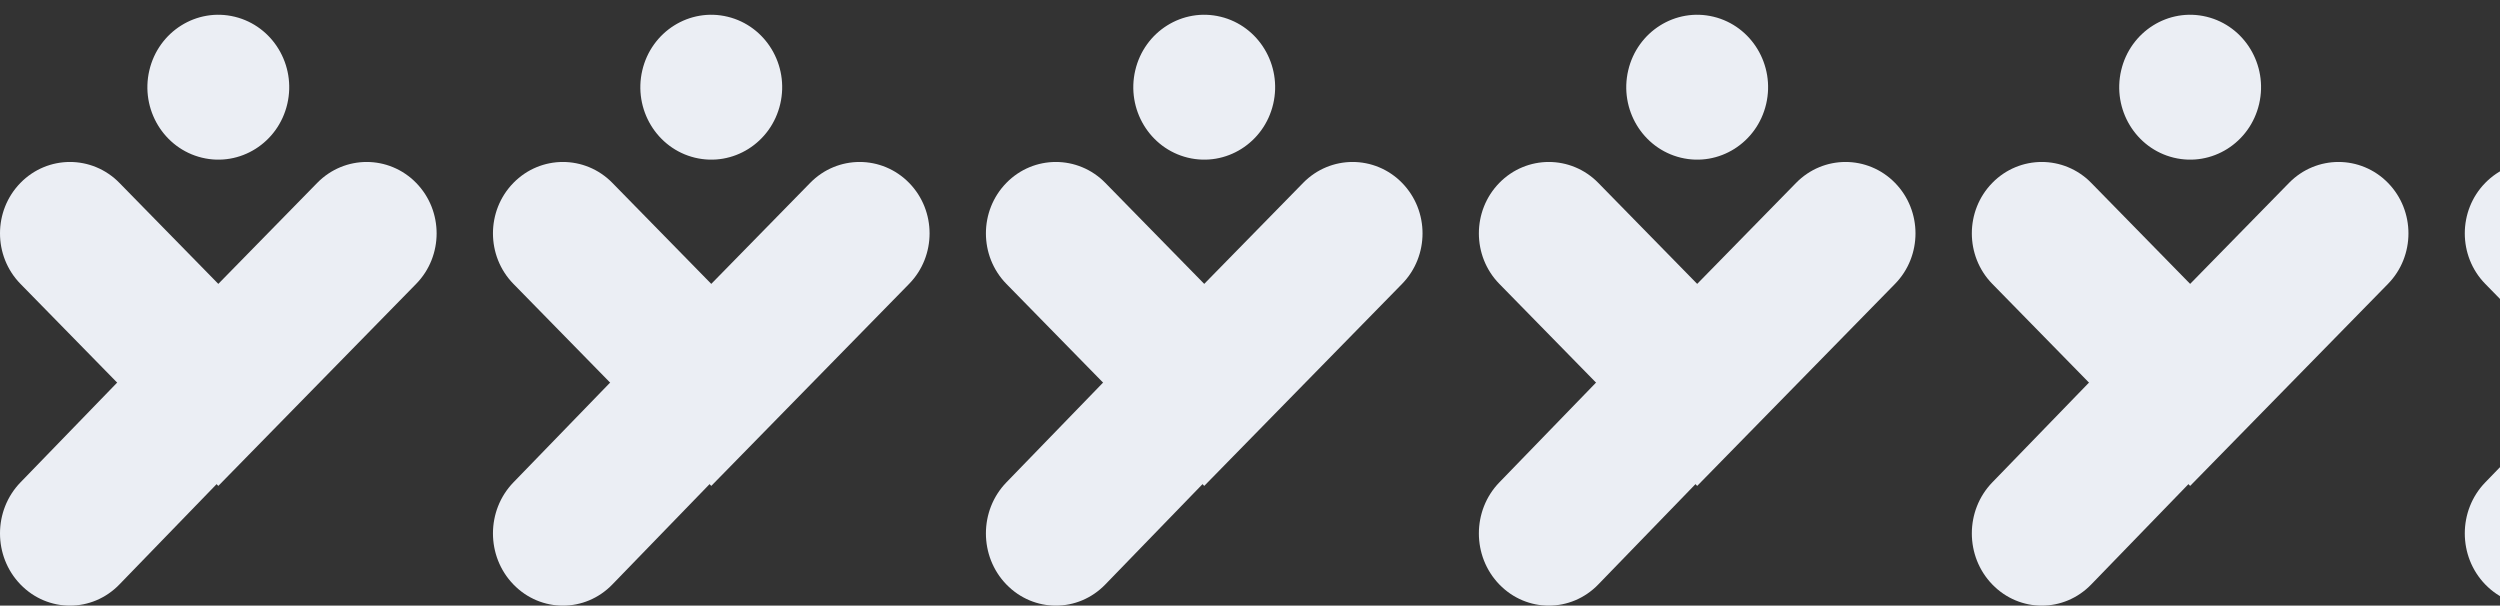
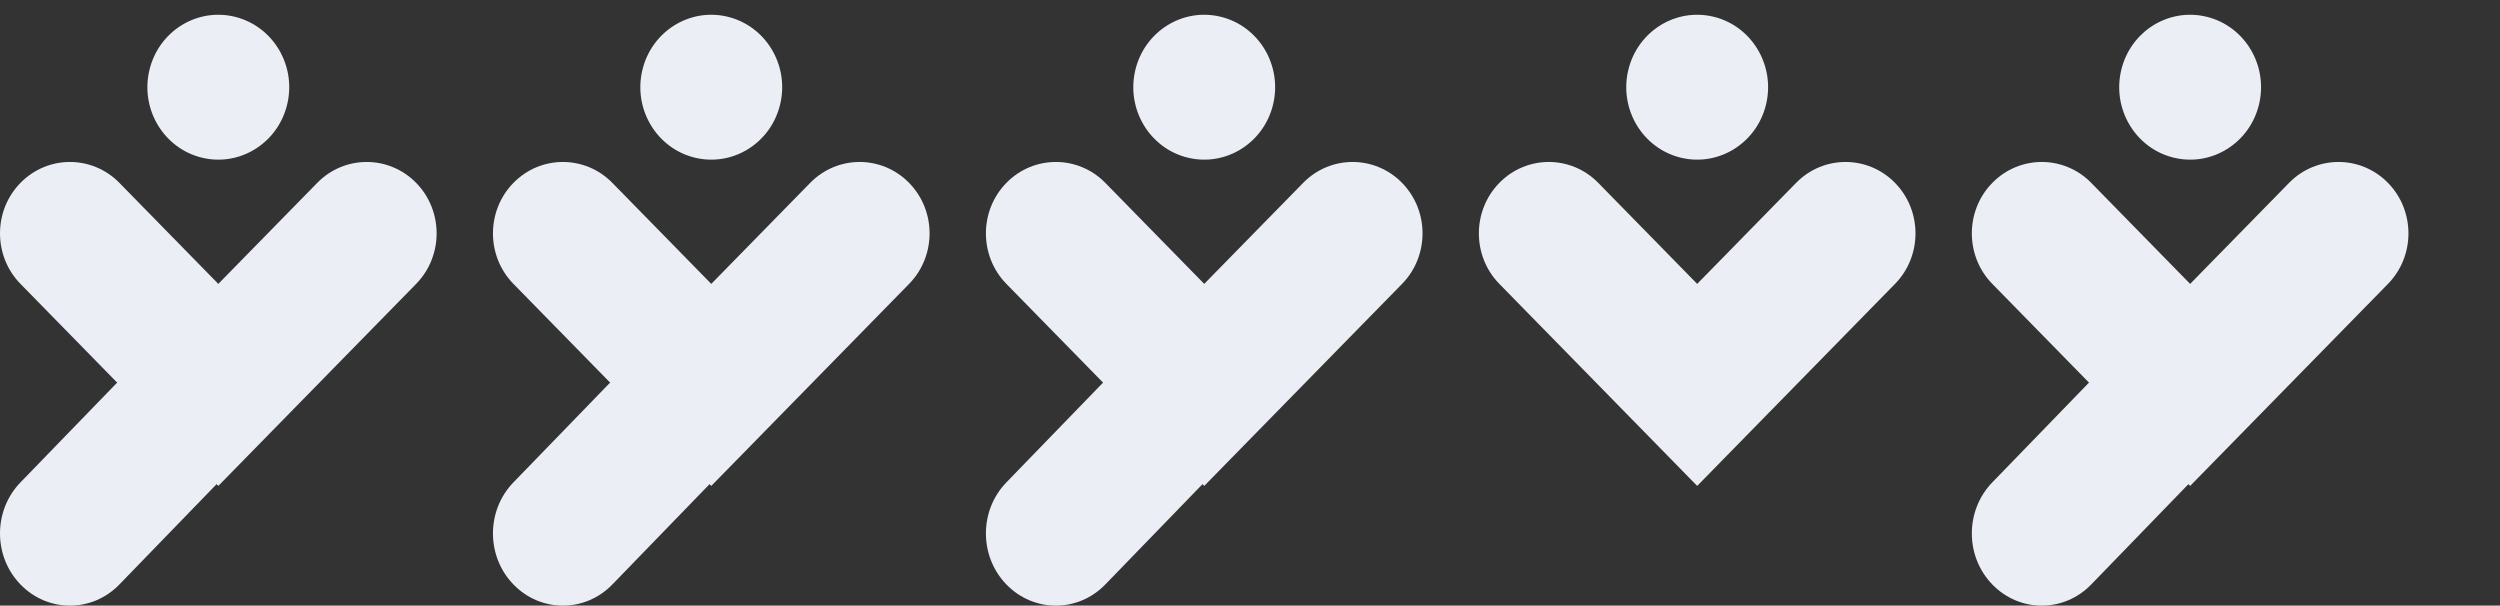
<svg xmlns="http://www.w3.org/2000/svg" width="355" height="86" viewBox="0 0 355 86" fill="none">
  <rect x="0" y="0" width="355" height="86" fill="#333333" stroke="none" />
  <path d="M40.796 14.761C42.082 9.235 38.738 3.69 33.328 2.377C27.917 1.064 22.489 4.479 21.203 10.005C19.917 15.532 23.261 21.076 28.672 22.39C34.082 23.703 39.51 20.288 40.796 14.761Z" fill="#EBEEF4" />
  <path d="M2.907 82.994C-0.969 78.993 -0.969 72.498 2.907 68.497L16.954 54L31 68.497L16.954 82.994C13.077 87.002 6.79 87.002 2.907 82.994Z" fill="#EBEEF4" />
  <path d="M16.954 54.656L31 69L45.046 54.656L59.093 40.312C62.969 36.354 62.969 29.927 59.093 25.969C55.217 22.01 48.923 22.01 45.046 25.969L31 40.312L16.954 25.969C13.077 22.01 6.784 22.01 2.907 25.969C-0.969 29.927 -0.969 36.354 2.907 40.312L16.954 54.656Z" fill="#EBEEF4" />
  <path d="M110.796 14.761C112.082 9.235 108.738 3.69 103.328 2.377C97.917 1.064 92.489 4.479 91.203 10.005C89.917 15.532 93.261 21.076 98.671 22.39C104.082 23.703 109.51 20.288 110.796 14.761Z" fill="#EBEEF4" />
  <path d="M72.907 82.994C69.031 78.993 69.031 72.498 72.907 68.497L86.954 54L101 68.497L86.954 82.994C83.077 87.002 76.79 87.002 72.907 82.994Z" fill="#EBEEF4" />
  <path d="M86.954 54.656L101 69L115.046 54.656L129.093 40.312C132.969 36.354 132.969 29.927 129.093 25.969C125.216 22.01 118.923 22.01 115.046 25.969L101 40.312L86.954 25.969C83.077 22.01 76.784 22.01 72.907 25.969C69.031 29.927 69.031 36.354 72.907 40.312L86.954 54.656Z" fill="#EBEEF4" />
  <path d="M180.796 14.761C182.082 9.235 178.738 3.69 173.328 2.377C167.917 1.064 162.489 4.479 161.203 10.005C159.917 15.532 163.261 21.076 168.671 22.39C174.082 23.703 179.51 20.288 180.796 14.761Z" fill="#EBEEF4" />
  <path d="M142.907 82.994C139.031 78.993 139.031 72.498 142.907 68.497L156.954 54L171 68.497L156.954 82.994C153.077 87.002 146.79 87.002 142.907 82.994Z" fill="#EBEEF4" />
  <path d="M156.954 54.656L171 69L185.046 54.656L199.093 40.312C202.969 36.354 202.969 29.927 199.093 25.969C195.216 22.01 188.923 22.01 185.046 25.969L171 40.312L156.954 25.969C153.077 22.01 146.784 22.01 142.907 25.969C139.031 29.927 139.031 36.354 142.907 40.312L156.954 54.656Z" fill="#EBEEF4" />
-   <path d="M250.796 14.761C252.082 9.235 248.738 3.69 243.328 2.377C237.917 1.064 232.489 4.479 231.203 10.005C229.917 15.532 233.261 21.076 238.671 22.39C244.082 23.703 249.51 20.288 250.796 14.761Z" fill="#EBEEF4" />
-   <path d="M212.907 82.994C209.031 78.993 209.031 72.498 212.907 68.497L226.954 54L241 68.497L226.954 82.994C223.077 87.002 216.79 87.002 212.907 82.994Z" fill="#EBEEF4" />
+   <path d="M250.796 14.761C252.082 9.235 248.738 3.69 243.328 2.377C237.917 1.064 232.489 4.479 231.203 10.005C229.917 15.532 233.261 21.076 238.671 22.39C244.082 23.703 249.51 20.288 250.796 14.761" fill="#EBEEF4" />
  <path d="M226.954 54.656L241 69L255.046 54.656L269.093 40.312C272.969 36.354 272.969 29.927 269.093 25.969C265.216 22.01 258.923 22.01 255.046 25.969L241 40.312L226.954 25.969C223.077 22.01 216.784 22.01 212.907 25.969C209.031 29.927 209.031 36.354 212.907 40.312L226.954 54.656Z" fill="#EBEEF4" />
  <path d="M320.796 14.761C322.082 9.235 318.738 3.69 313.328 2.377C307.917 1.064 302.489 4.479 301.203 10.005C299.917 15.532 303.261 21.076 308.671 22.39C314.082 23.703 319.51 20.288 320.796 14.761Z" fill="#EBEEF4" />
  <path d="M282.907 82.994C279.031 78.993 279.031 72.498 282.907 68.497L296.954 54L311 68.497L296.954 82.994C293.077 87.002 286.79 87.002 282.907 82.994Z" fill="#EBEEF4" />
  <path d="M296.954 54.656L311 69L325.046 54.656L339.093 40.312C342.969 36.354 342.969 29.927 339.093 25.969C335.216 22.01 328.923 22.01 325.046 25.969L311 40.312L296.954 25.969C293.077 22.01 286.784 22.01 282.907 25.969C279.031 29.927 279.031 36.354 282.907 40.312L296.954 54.656Z" fill="#EBEEF4" />
-   <path d="M352.907 82.994C349.031 78.993 349.031 72.498 352.907 68.497L366.954 54L381 68.497L366.954 82.994C363.077 87.002 356.79 87.002 352.907 82.994Z" fill="#EBEEF4" />
-   <path d="M366.954 54.656L381 69L395.046 54.656L409.093 40.312C412.969 36.354 412.969 29.927 409.093 25.969C405.216 22.01 398.923 22.01 395.046 25.969L381 40.312L366.954 25.969C363.077 22.01 356.784 22.01 352.907 25.969C349.031 29.927 349.031 36.354 352.907 40.312L366.954 54.656Z" fill="#EBEEF4" />
</svg>